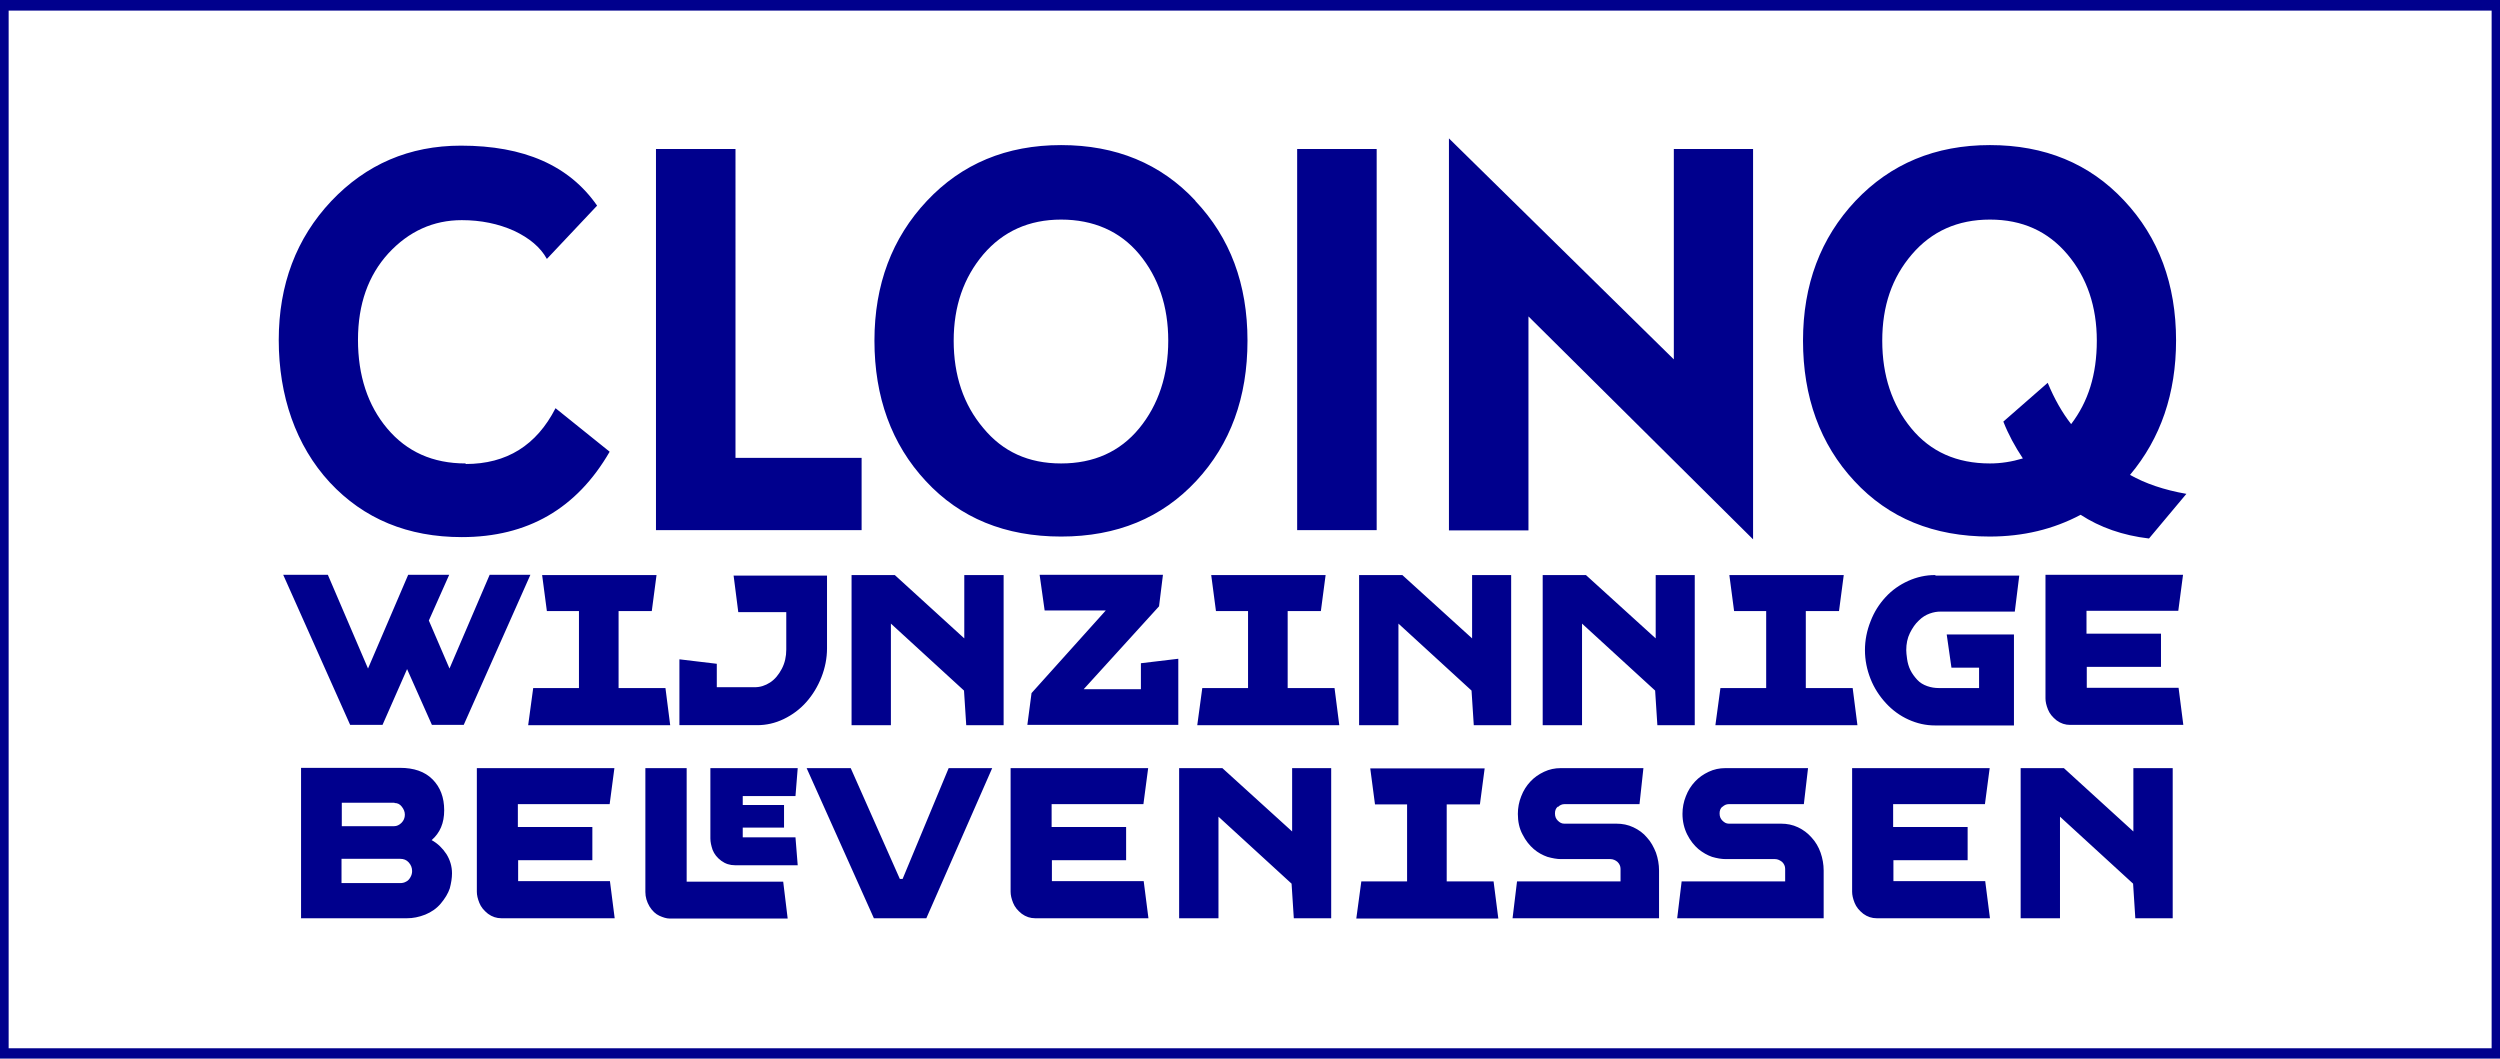
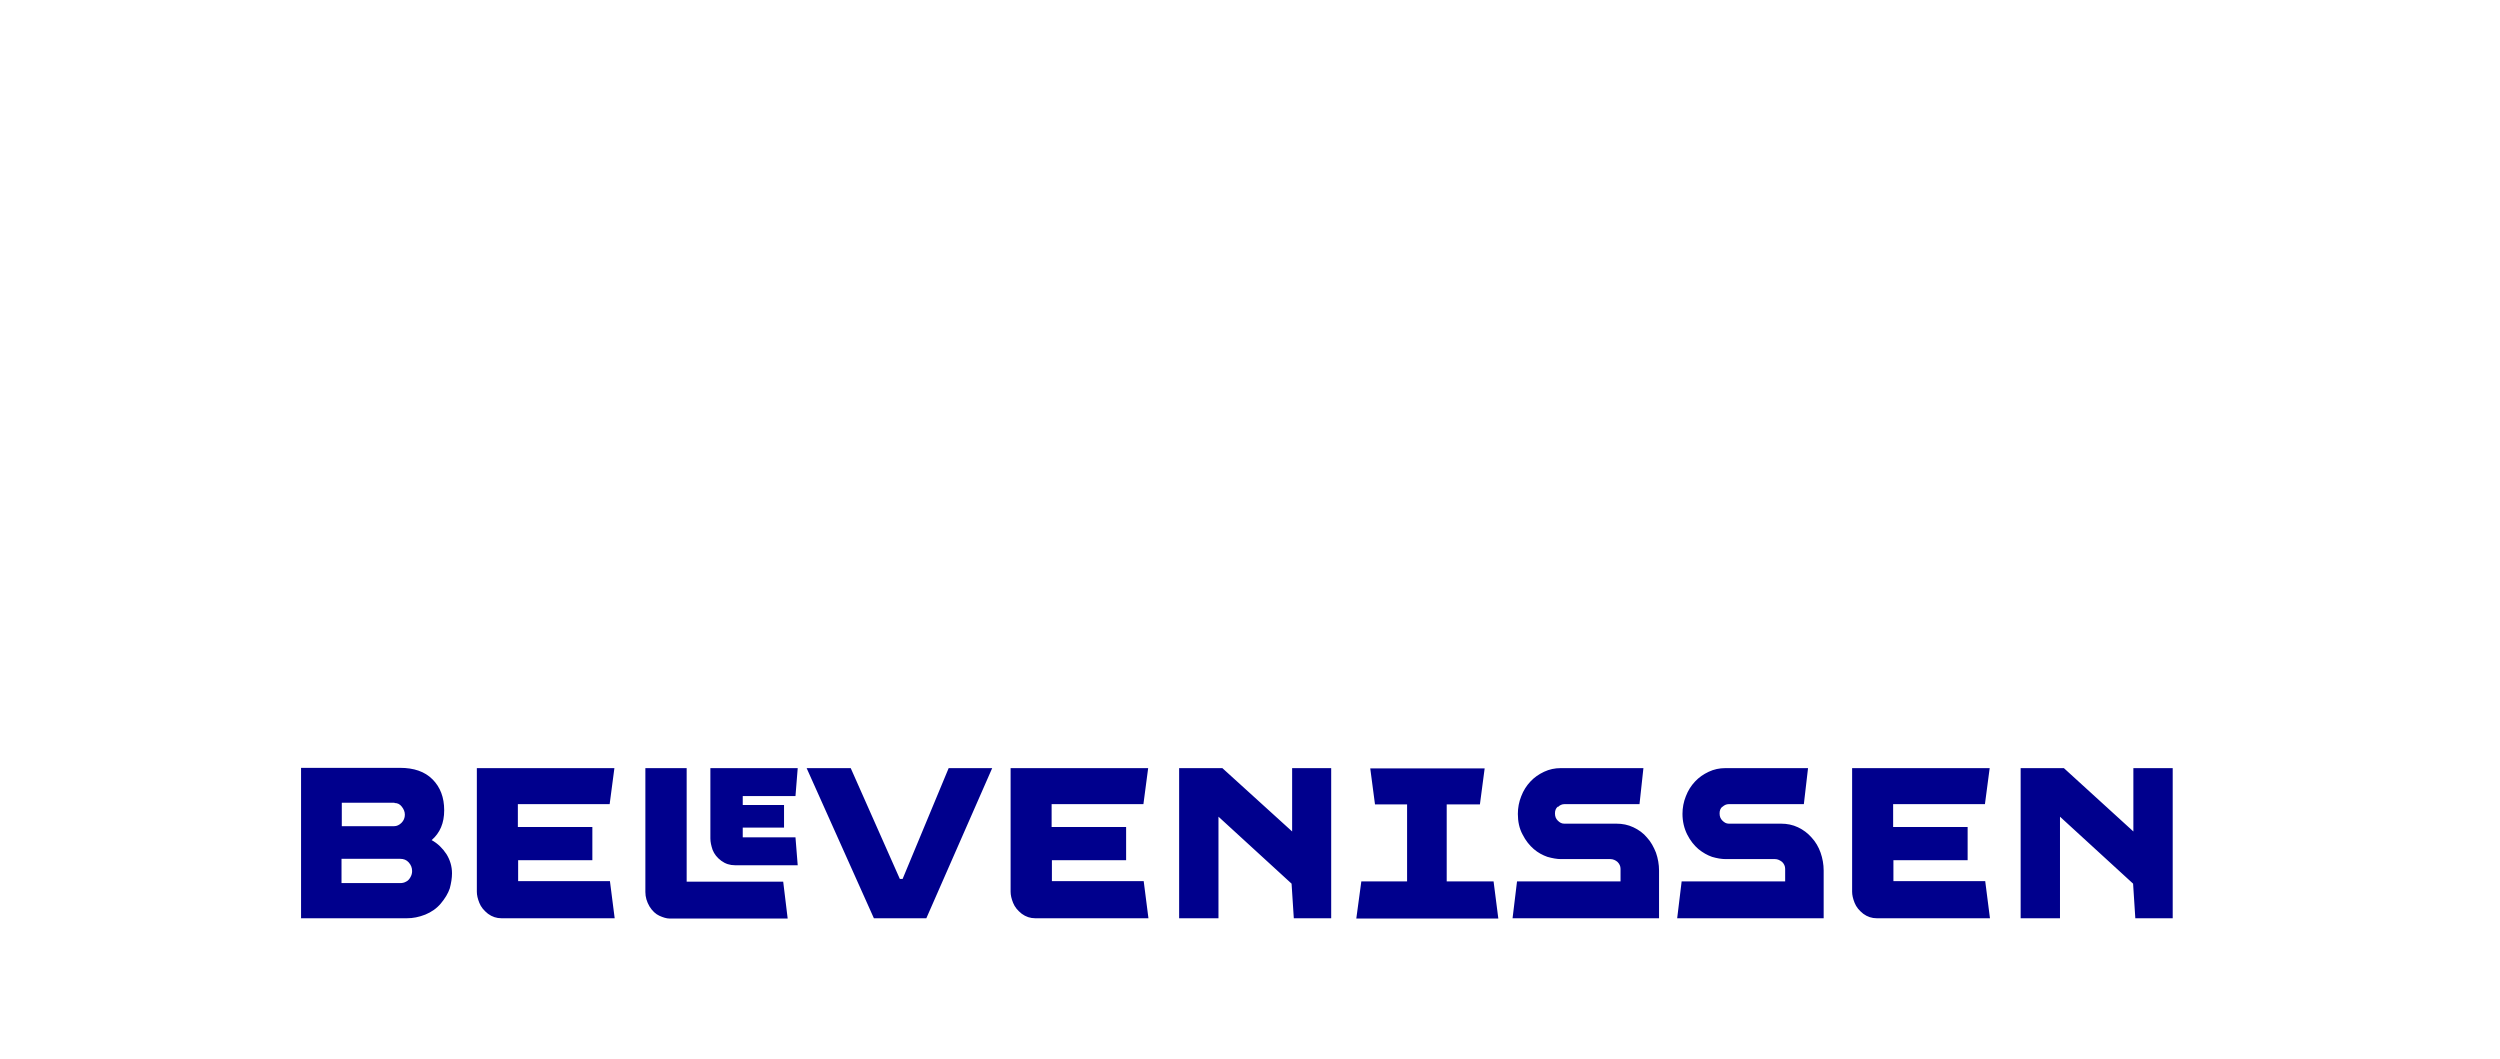
<svg xmlns="http://www.w3.org/2000/svg" id="Laag_1" version="1.1" viewBox="0 0 89.6 37.94">
  <defs>
    <style>
      .st0 {
        fill: #00008d;
      }
    </style>
  </defs>
-   <path class="st0" d="M89.3,37.57H.31V.38h88.99v37.2ZM89.6,0H0v37.94h89.6V0Z" />
  <path class="st0" d="M76.46,27.53v2.27l-2.49-2.27h-1.55v5.38h1.41v-3.64l2.62,2.4.08,1.24h1.34v-5.38h-1.41ZM70.52,30.83v-1.19h-2.67v-.82h3.29l.17-1.29h-4.93v4.43c0,.12.03.25.09.4.06.15.16.27.31.39.15.11.31.16.48.16h4.06l-.17-1.33h-3.29v-.75h2.67ZM61.73,28.92c.06-.06.14-.1.23-.1h2.69l.15-1.29h-2.97c-.2,0-.4.04-.59.13-.19.09-.35.2-.49.35-.14.15-.25.32-.33.53-.08.2-.12.41-.12.63,0,.27.06.52.17.74.11.22.25.39.4.52.16.13.32.22.49.28.17.05.34.08.49.08h1.77c.09,0,.17.04.25.1.07.07.11.15.11.25v.45h-3.71l-.16,1.32h5.25v-1.71c0-.22-.04-.44-.11-.64-.07-.2-.18-.39-.32-.54-.14-.16-.3-.28-.49-.37s-.39-.13-.61-.13h-1.87c-.09,0-.16-.04-.23-.11-.07-.07-.1-.15-.1-.26,0-.1.03-.18.1-.24M55.84,28.92c.06-.06.14-.1.23-.1h2.69l.14-1.29h-2.97c-.2,0-.4.04-.59.13s-.35.2-.49.35c-.14.15-.25.32-.33.53-.08.2-.12.41-.12.63,0,.27.05.52.17.74.11.22.25.39.4.52.15.13.32.22.49.28.18.05.34.08.49.08h1.77c.09,0,.18.04.25.1.07.07.11.15.11.25v.45h-3.71l-.16,1.32h5.25v-1.71c0-.22-.04-.44-.11-.64-.08-.2-.18-.39-.32-.54-.13-.16-.3-.28-.49-.37-.19-.09-.39-.13-.61-.13h-1.87c-.09,0-.16-.04-.23-.11-.07-.07-.1-.15-.1-.26,0-.1.03-.18.1-.24M53.53,31.59h-1.68v-2.76h1.19l.17-1.29h-4.1l.17,1.29h1.15v2.76h-1.64l-.18,1.33h5.09l-.17-1.33ZM46.31,27.53v2.27l-2.5-2.27h-1.55v5.38h1.41v-3.64l2.62,2.4.08,1.24h1.34v-5.38h-1.41ZM40.36,30.83v-1.19h-2.67v-.82h3.29l.17-1.29h-4.93v4.43c0,.12.03.25.09.4.06.15.16.27.31.39.15.11.31.16.48.16h4.06l-.17-1.33h-3.29v-.75h2.67ZM32.36,31.5h-.11l-1.76-3.97h-1.58l2.41,5.38h1.88l2.36-5.38h-1.56l-1.65,3.97ZM26.62,28.86v-.33h1.89l.08-1h-3.13v2.52c0,.13.03.26.08.41.06.15.16.28.31.39.15.11.31.16.49.16h2.25l-.08-1h-1.89v-.35h1.48v-.81h-1.48ZM24.61,27.53h-1.48v4.44c0,.18.05.35.15.52.1.16.22.27.35.33.13.06.26.1.36.1h4.24l-.16-1.32h-3.46v-4.06ZM21.23,30.83v-1.19h-2.67v-.82h3.29l.17-1.29h-4.93v4.43c0,.12.03.25.09.4.06.15.16.27.31.39.15.11.31.16.48.16h4.06l-.17-1.33h-3.29v-.75h2.67ZM14.14,28.78c.11,0,.19.04.26.13.07.09.11.18.11.29,0,.11-.04.21-.12.29-.08.08-.17.12-.26.12h-1.88v-.84h1.89ZM14.34,30.78c.13,0,.23.04.31.13.08.09.12.19.12.31,0,.08-.02.15-.06.22-.04.07-.09.13-.16.16-.07.04-.14.05-.21.05h-2.1v-.87h2.1ZM10.78,32.91h3.81c.21,0,.42-.04.65-.13.22-.09.41-.22.56-.4.15-.18.26-.36.32-.54.05-.19.08-.37.08-.54,0-.25-.07-.48-.2-.69-.14-.21-.31-.38-.53-.5.3-.26.45-.61.45-1.07s-.14-.83-.42-1.11c-.28-.28-.67-.41-1.16-.41h-3.55v5.4Z" />
-   <path class="st0" d="M77.45,23.9v-1.19h-2.67v-.82h3.29l.17-1.29h-4.93v4.43c0,.12.03.25.09.4.06.15.16.27.31.39.15.11.31.16.48.16h4.06l-.17-1.33h-3.29v-.75h2.67ZM69.35,20.61c-.33,0-.65.07-.96.21-.31.14-.58.33-.81.58-.23.25-.41.53-.54.87-.13.33-.2.67-.2,1.03s.07.7.2,1.03c.13.33.32.62.55.87.23.25.5.45.81.59.31.14.62.21.95.21h2.83v-3.26h-2.41l.17,1.19h.99v.73h-1.44c-.14,0-.28-.02-.42-.07-.14-.05-.26-.12-.36-.23-.1-.11-.18-.22-.24-.34-.06-.12-.1-.26-.12-.4-.02-.14-.03-.25-.03-.32,0-.22.04-.43.13-.61.09-.18.19-.33.32-.45.12-.12.25-.2.39-.25s.26-.07.39-.07h2.66l.16-1.29h-2.99ZM66.4,24.66h-1.68v-2.76h1.19l.17-1.29h-4.1l.17,1.29h1.15v2.76h-1.64l-.18,1.33h5.09l-.17-1.33ZM59.34,20.61v2.27l-2.5-2.27h-1.55v5.38h1.41v-3.64l2.62,2.4.08,1.24h1.34v-5.38h-1.41ZM52.76,20.61v2.27l-2.5-2.27h-1.55v5.38h1.41v-3.64l2.62,2.4.08,1.24h1.34v-5.38h-1.41ZM47.83,24.66h-1.68v-2.76h1.19l.17-1.29h-4.1l.17,1.29h1.15v2.76h-1.64l-.18,1.33h5.09l-.17-1.33ZM42.23,23.61l-1.34.16v.93h-2.05l2.7-2.97.14-1.13h-4.42l.18,1.28h2.19l-2.66,2.96-.15,1.14h5.41v-2.37ZM34.56,20.61v2.27l-2.49-2.27h-1.55v5.38h1.41v-3.64l2.62,2.4.08,1.24h1.34v-5.38h-1.41ZM26.29,20.61l.17,1.33h1.72v1.34c0,.25-.05.48-.16.69-.11.21-.25.38-.42.49-.17.11-.35.17-.55.17h-1.36v-.84l-1.34-.16v2.36h2.79c.32,0,.64-.07.95-.22.31-.15.58-.35.81-.61.23-.26.41-.56.54-.89.13-.33.2-.68.2-1.03v-2.61h-3.35ZM23.85,24.66h-1.68v-2.76h1.19l.17-1.29h-4.1l.17,1.29h1.15v2.76h-1.64l-.18,1.33h5.09l-.17-1.33ZM15.48,25.98h1.14l2.39-5.38h-1.46l-1.44,3.36-.74-1.72.73-1.64h-1.47l-1.44,3.36-1.44-3.36h-1.6l2.4,5.38h1.16l.88-2,.89,2Z" />
-   <path class="st0" d="M72.5,16.43c-.4.12-.79.18-1.18.18-1.19,0-2.13-.42-2.82-1.26-.69-.84-1.04-1.89-1.04-3.14s.35-2.26,1.06-3.09c.71-.83,1.64-1.25,2.8-1.25s2.08.42,2.78,1.25c.7.83,1.05,1.87,1.05,3.09s-.31,2.19-.92,2.99c-.32-.41-.6-.9-.84-1.48l-1.59,1.39c.18.46.42.9.7,1.32M76.34,17.02c1.1-1.31,1.65-2.92,1.65-4.82,0-2.01-.62-3.69-1.86-5.01-1.24-1.33-2.85-1.99-4.81-1.99s-3.56.67-4.82,2c-1.25,1.33-1.88,3-1.88,5.01s.61,3.71,1.84,5.03c1.23,1.33,2.84,1.99,4.85,1.99,1.2,0,2.28-.26,3.26-.78.69.45,1.51.74,2.45.85l1.34-1.6c-.8-.14-1.47-.37-2.02-.68M62.84,5.34h-2.85v7.54l-8.06-7.92v14.05h2.85v-7.67l8.05,7.99V5.34ZM49.34,5.34h-2.85v13.66h2.85V5.34ZM40.83,15.35c-.69.84-1.63,1.26-2.8,1.26s-2.09-.42-2.79-1.27c-.71-.84-1.06-1.89-1.06-3.13s.36-2.26,1.06-3.09c.71-.83,1.64-1.25,2.79-1.25s2.11.41,2.8,1.24c.69.83,1.04,1.87,1.04,3.1s-.35,2.3-1.04,3.14M42.84,7.19c-1.24-1.33-2.85-1.99-4.81-1.99s-3.56.67-4.81,2c-1.25,1.33-1.88,3-1.88,5.01s.61,3.71,1.84,5.03c1.23,1.33,2.85,1.99,4.85,1.99s3.61-.67,4.84-1.99c1.23-1.32,1.84-3,1.84-5.03s-.62-3.69-1.87-5.01M30.88,16.41h-4.52V5.34h-2.85v13.66h7.37v-2.59ZM16.69,16.61c-1.18,0-2.11-.42-2.81-1.25-.7-.83-1.05-1.9-1.05-3.18s.37-2.31,1.09-3.1c.73-.79,1.61-1.19,2.63-1.19.69,0,1.31.13,1.87.38.55.26.95.59,1.18,1.01l1.8-1.91c-1-1.44-2.62-2.15-4.88-2.15-1.85,0-3.4.67-4.65,1.99-1.25,1.33-1.88,2.99-1.88,4.98s.61,3.78,1.83,5.1c1.22,1.31,2.8,1.96,4.73,1.96,2.36,0,4.12-1.02,5.3-3.06l-1.94-1.56c-.68,1.33-1.75,2-3.22,2" />
</svg>